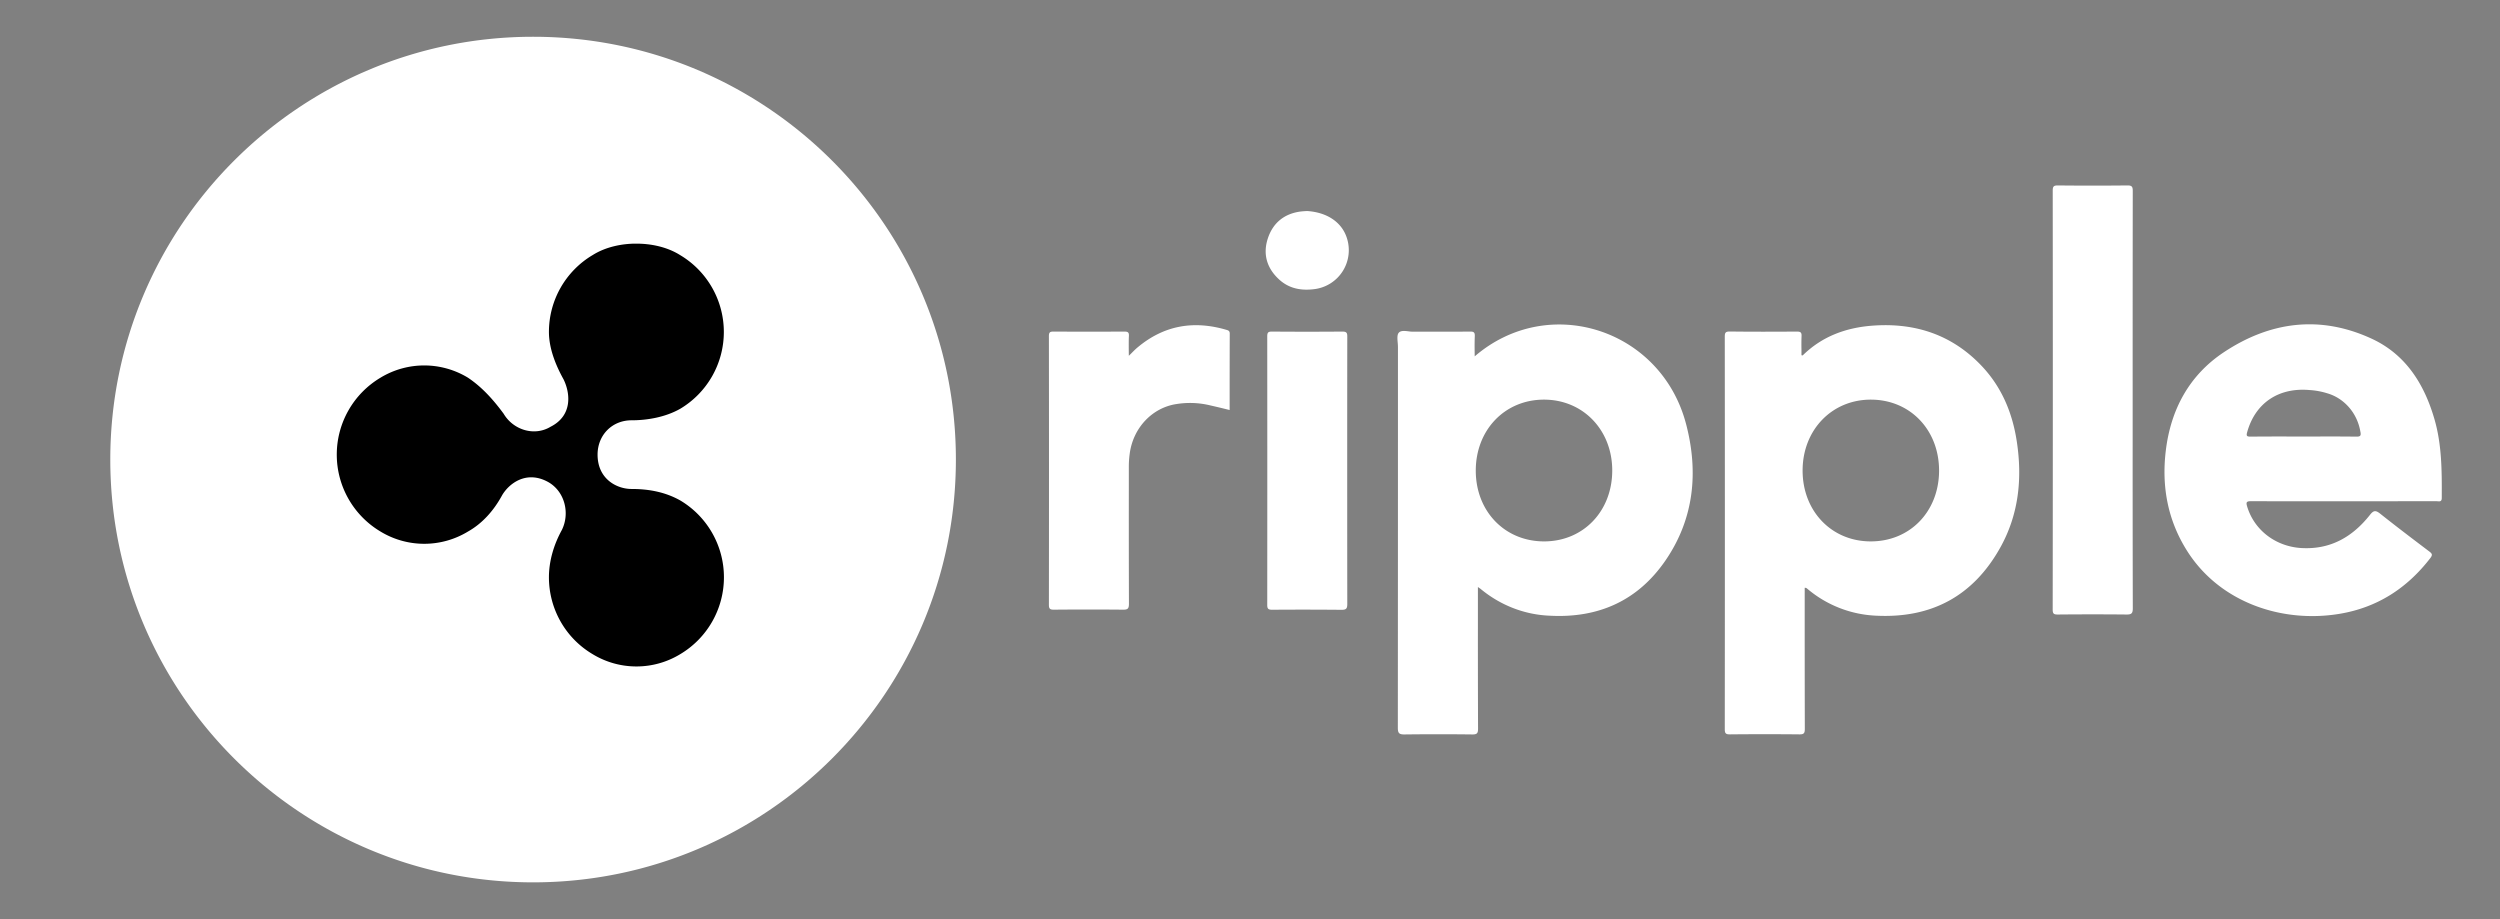
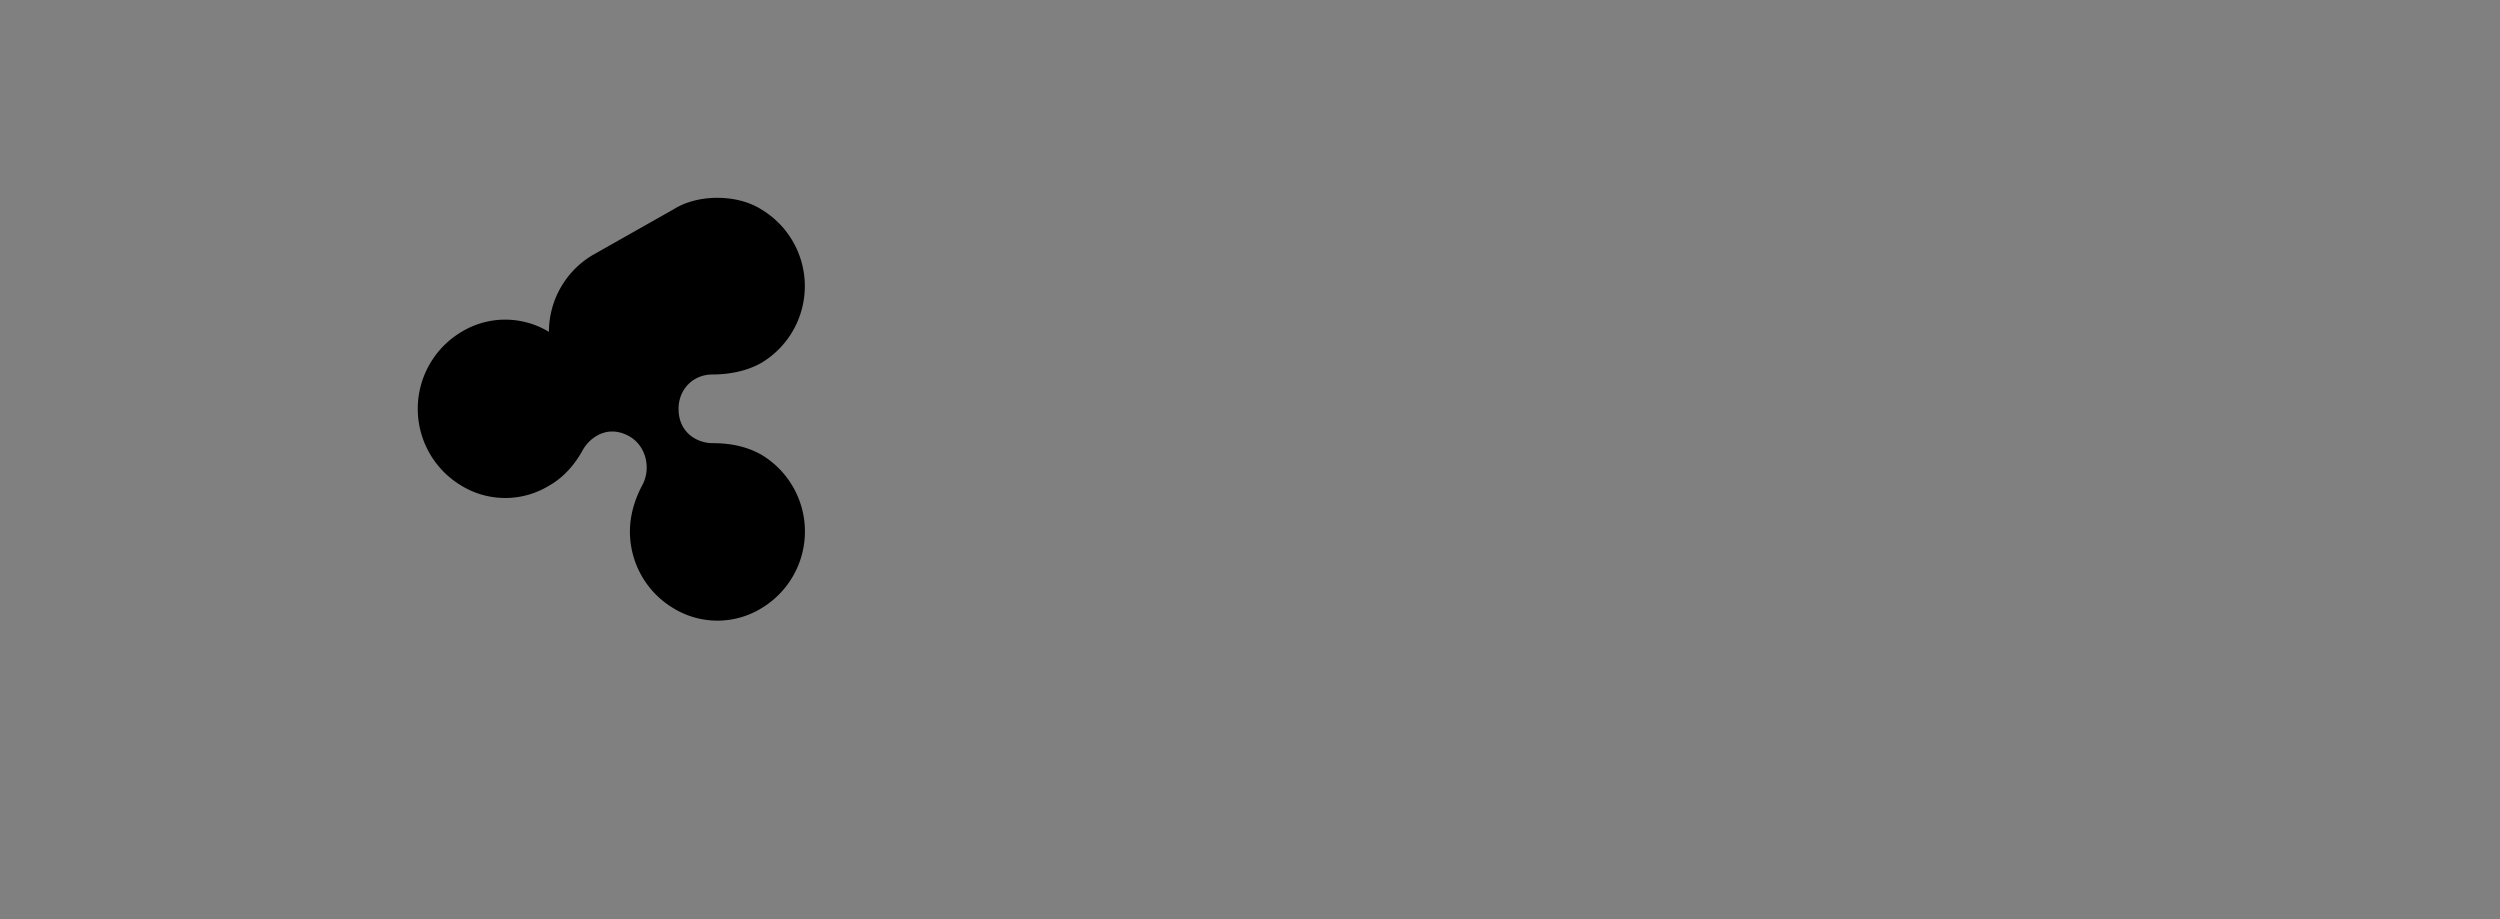
<svg xmlns="http://www.w3.org/2000/svg" width="68" height="25" fill="none">
  <rect width="100%" height="100%" fill="#808080" stroke="none" />
-   <path fill="#fff" fill-rule="evenodd" d="M26 12.5C26 18.851 20.851 24 14.5 24S3 18.851 3 12.5 8.149 1 14.5 1 26 6.149 26 12.5m23.088 3.63v-.143l.02.002q.014 0 .02.003.024.015.046.035a3.1 3.1 0 0 0 1.863.72c1.495.073 2.637-.531 3.376-1.863.497-.896.597-1.87.444-2.874-.115-.764-.4-1.456-.926-2.025-.819-.883-1.845-1.217-3.014-1.126-.712.056-1.358.291-1.883.808q-.005.002-.017-.002L49 9.662 49 9.5a6 6 0 0 1 .002-.353c.007-.11-.032-.128-.13-.128-.608.004-1.218.006-1.826-.002-.118 0-.132.041-.132.145q.005 5.335 0 10.671c0 .107.022.143.135.142a94 94 0 0 1 1.9 0c.12.001.142-.037.142-.15q-.004-1.847-.003-3.695m3.655-3.314c-.009 1.105-.797 1.914-1.865 1.91-1.061-.003-1.847-.823-1.847-1.927 0-1.108.801-1.935 1.866-1.929 1.069.006 1.853.834 1.846 1.946m-6.88-1.276c-.672-2.587-3.738-3.58-5.751-1.847l-.002-.174a7 7 0 0 1 .004-.369c.005-.102-.02-.133-.126-.131q-.465.004-.93.003h-.62q-.06 0-.127-.01c-.105-.012-.21-.024-.264.038-.048.054-.039.161-.03.266q.006.064.007.12v1.777q0 4.293-.003 8.584c0 .144.035.18.176.18a75 75 0 0 1 1.856 0c.126 0 .15-.038.15-.158q-.005-1.377-.004-2.755v-1.097l.067.046c.54.45 1.2.707 1.887.734 1.315.071 2.392-.4 3.15-1.505.775-1.132.9-2.396.56-3.702m-2.01 1.25c.003 1.111-.785 1.936-1.854 1.936-1.065 0-1.853-.812-1.858-1.916-.004-1.111.786-1.939 1.853-1.94 1.06-.001 1.855.82 1.859 1.92m19.263.844h.628l2.528-.001q.017 0 .035.002c.053.005.109.01.109-.09.003-.721.005-1.444-.2-2.147-.28-.965-.79-1.766-1.716-2.19-1.395-.641-2.752-.464-4.012.373-.943.627-1.45 1.564-1.581 2.7-.112.964.058 1.87.577 2.695.89 1.416 2.594 1.979 4.15 1.72 1.024-.17 1.836-.692 2.472-1.518.068-.09.045-.122-.032-.18-.448-.339-.897-.679-1.338-1.03-.116-.09-.173-.09-.268.03-.48.609-1.083.957-1.881.908-.686-.045-1.267-.48-1.463-1.124-.037-.12-.023-.15.107-.15q.942.004 1.885.002m-.1-1.761h-.718q-.541-.002-1.084.003c-.1 0-.12-.018-.091-.122.22-.79.852-1.22 1.697-1.145q.248.015.486.09c.227.066.43.2.589.383s.264.41.306.654c.023.105.01.143-.11.14q-.538-.006-1.075-.003m-5.008.272V9.764q0-2.284.003-4.57c0-.109-.019-.151-.141-.15q-.95.01-1.9 0c-.109 0-.136.029-.136.14q.006 5.698-.001 11.398c0 .12.04.133.141.133q.936-.009 1.87 0c.13.001.168-.03.168-.167q-.005-2.2-.004-4.403M30.79 9.593l-.086.085-.002-.177c0-.129-.002-.245.004-.362.006-.102-.032-.12-.122-.12q-.965.005-1.93 0c-.088 0-.124.016-.124.119q.005 3.658 0 7.315c0 .109.035.13.133.13q.942-.009 1.884 0c.13.002.16-.031.16-.162a786 786 0 0 1-.003-3.109v-.615q0-.178.024-.355c.044-.34.191-.656.42-.9.228-.243.526-.402.847-.451.31-.05.624-.038.929.037q.19.043.382.09l.14.035v-.422q0-.834.003-1.656c0-.064-.027-.085-.08-.1-.888-.264-1.701-.133-2.425.473-.052.043-.1.09-.154.145m5.854 3.932v-1.438q0-1.464.002-2.93c.002-.111-.027-.138-.136-.138q-.957.008-1.914 0c-.102 0-.127.026-.127.13q.003 3.651 0 7.302c-.002.118.038.134.14.134q.943-.007 1.885.002c.123 0 .152-.035.152-.157q-.002-1.453-.002-2.905m-.012-7.06c-.137-.417-.53-.69-1.08-.725l-.037.002c-.034.002-.08.005-.127.01-.45.055-.762.305-.903.733-.14.427-.027.81.305 1.115.277.255.609.31.965.264a1.068 1.068 0 0 0 .877-1.399" clip-rule="evenodd" />
-   <path fill="#000" d="M16.122 6.937a2.43 2.43 0 0 0-1.191 2.09c0 .444.176.892.397 1.29.177.357.263.98-.353 1.291-.44.266-1.014.089-1.277-.356-.263-.357-.572-.713-.97-.979a2.29 2.29 0 0 0-2.378 0 2.435 2.435 0 0 0 0 4.185 2.29 2.29 0 0 0 2.379 0c.397-.223.705-.577.924-.979.176-.311.662-.713 1.278-.356.44.265.571.846.353 1.29-.221.402-.353.847-.353 1.29 0 .847.44 1.647 1.19 2.091a2.29 2.29 0 0 0 2.38 0 2.433 2.433 0 0 0 0-4.183c-.398-.223-.839-.311-1.323-.311-.397 0-.924-.266-.924-.934 0-.535.397-.934.924-.934.44 0 .925-.088 1.322-.312a2.433 2.433 0 0 0 0-4.181c-.353-.223-.792-.312-1.19-.312-.394-.002-.838.089-1.188.31" />
+   <path fill="#000" d="M16.122 6.937a2.43 2.43 0 0 0-1.191 2.09a2.29 2.29 0 0 0-2.378 0 2.435 2.435 0 0 0 0 4.185 2.29 2.29 0 0 0 2.379 0c.397-.223.705-.577.924-.979.176-.311.662-.713 1.278-.356.44.265.571.846.353 1.29-.221.402-.353.847-.353 1.29 0 .847.44 1.647 1.19 2.091a2.29 2.29 0 0 0 2.38 0 2.433 2.433 0 0 0 0-4.183c-.398-.223-.839-.311-1.323-.311-.397 0-.924-.266-.924-.934 0-.535.397-.934.924-.934.44 0 .925-.088 1.322-.312a2.433 2.433 0 0 0 0-4.181c-.353-.223-.792-.312-1.19-.312-.394-.002-.838.089-1.188.31" />
</svg>